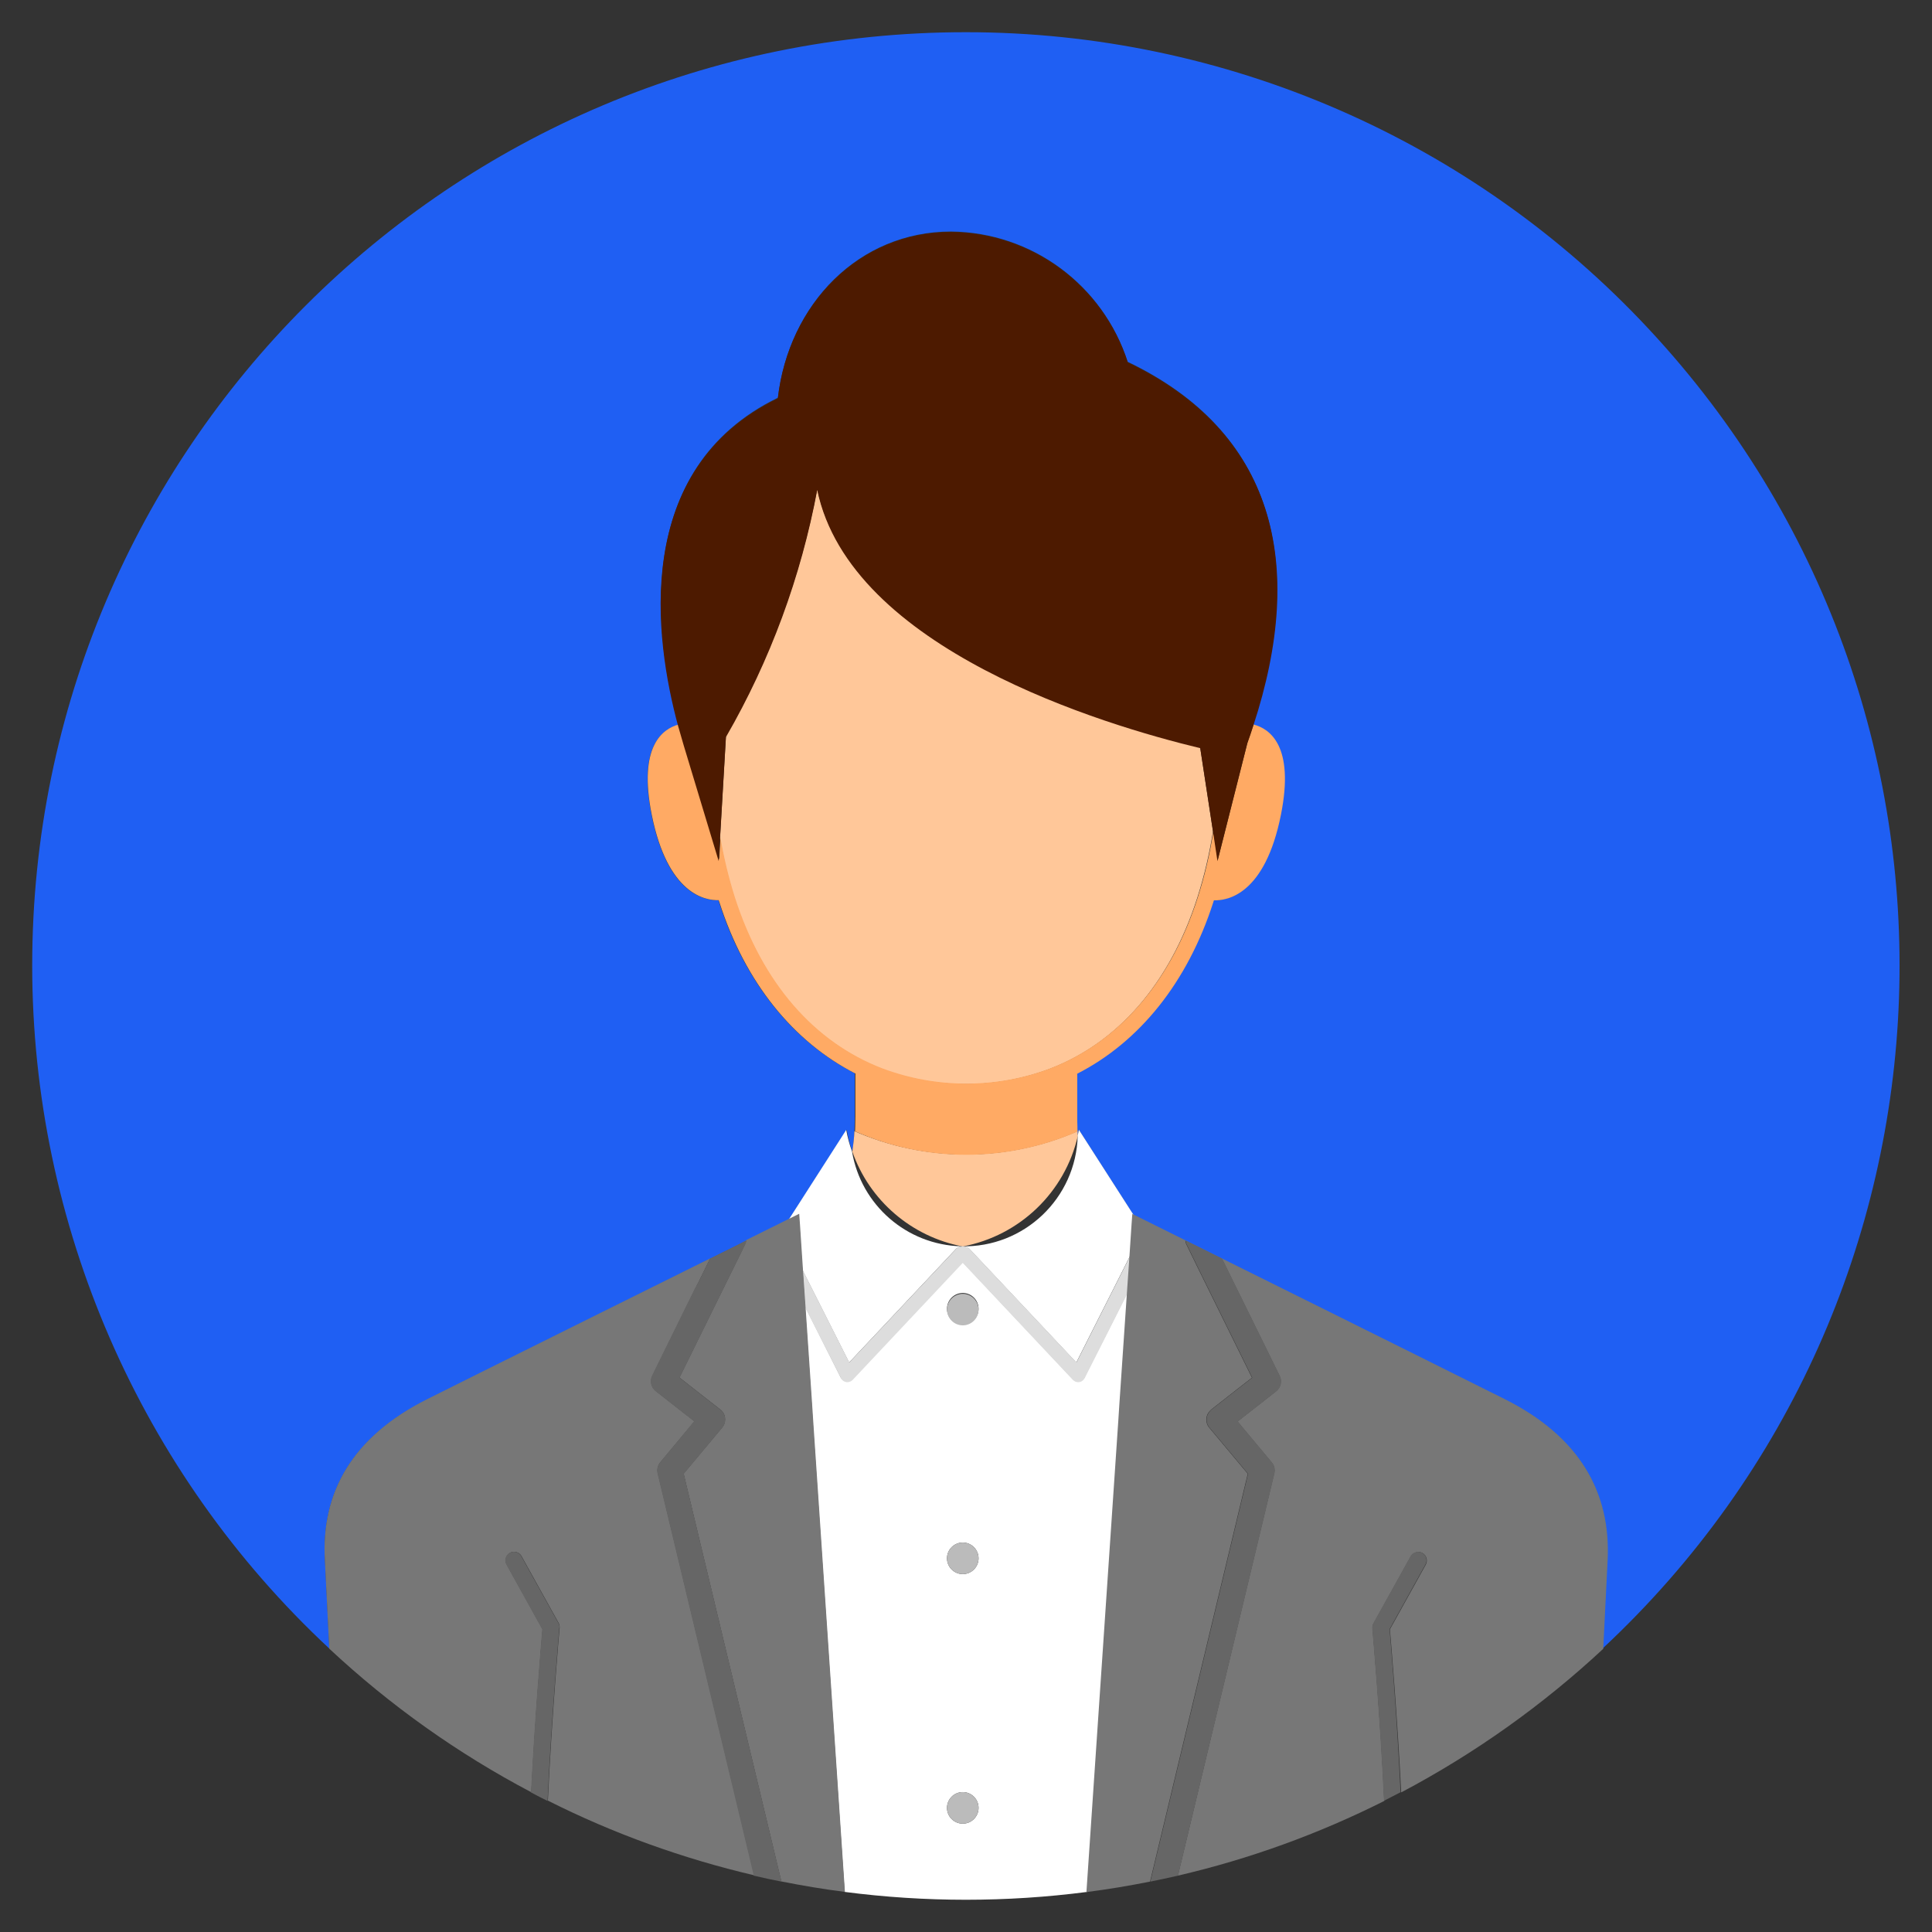
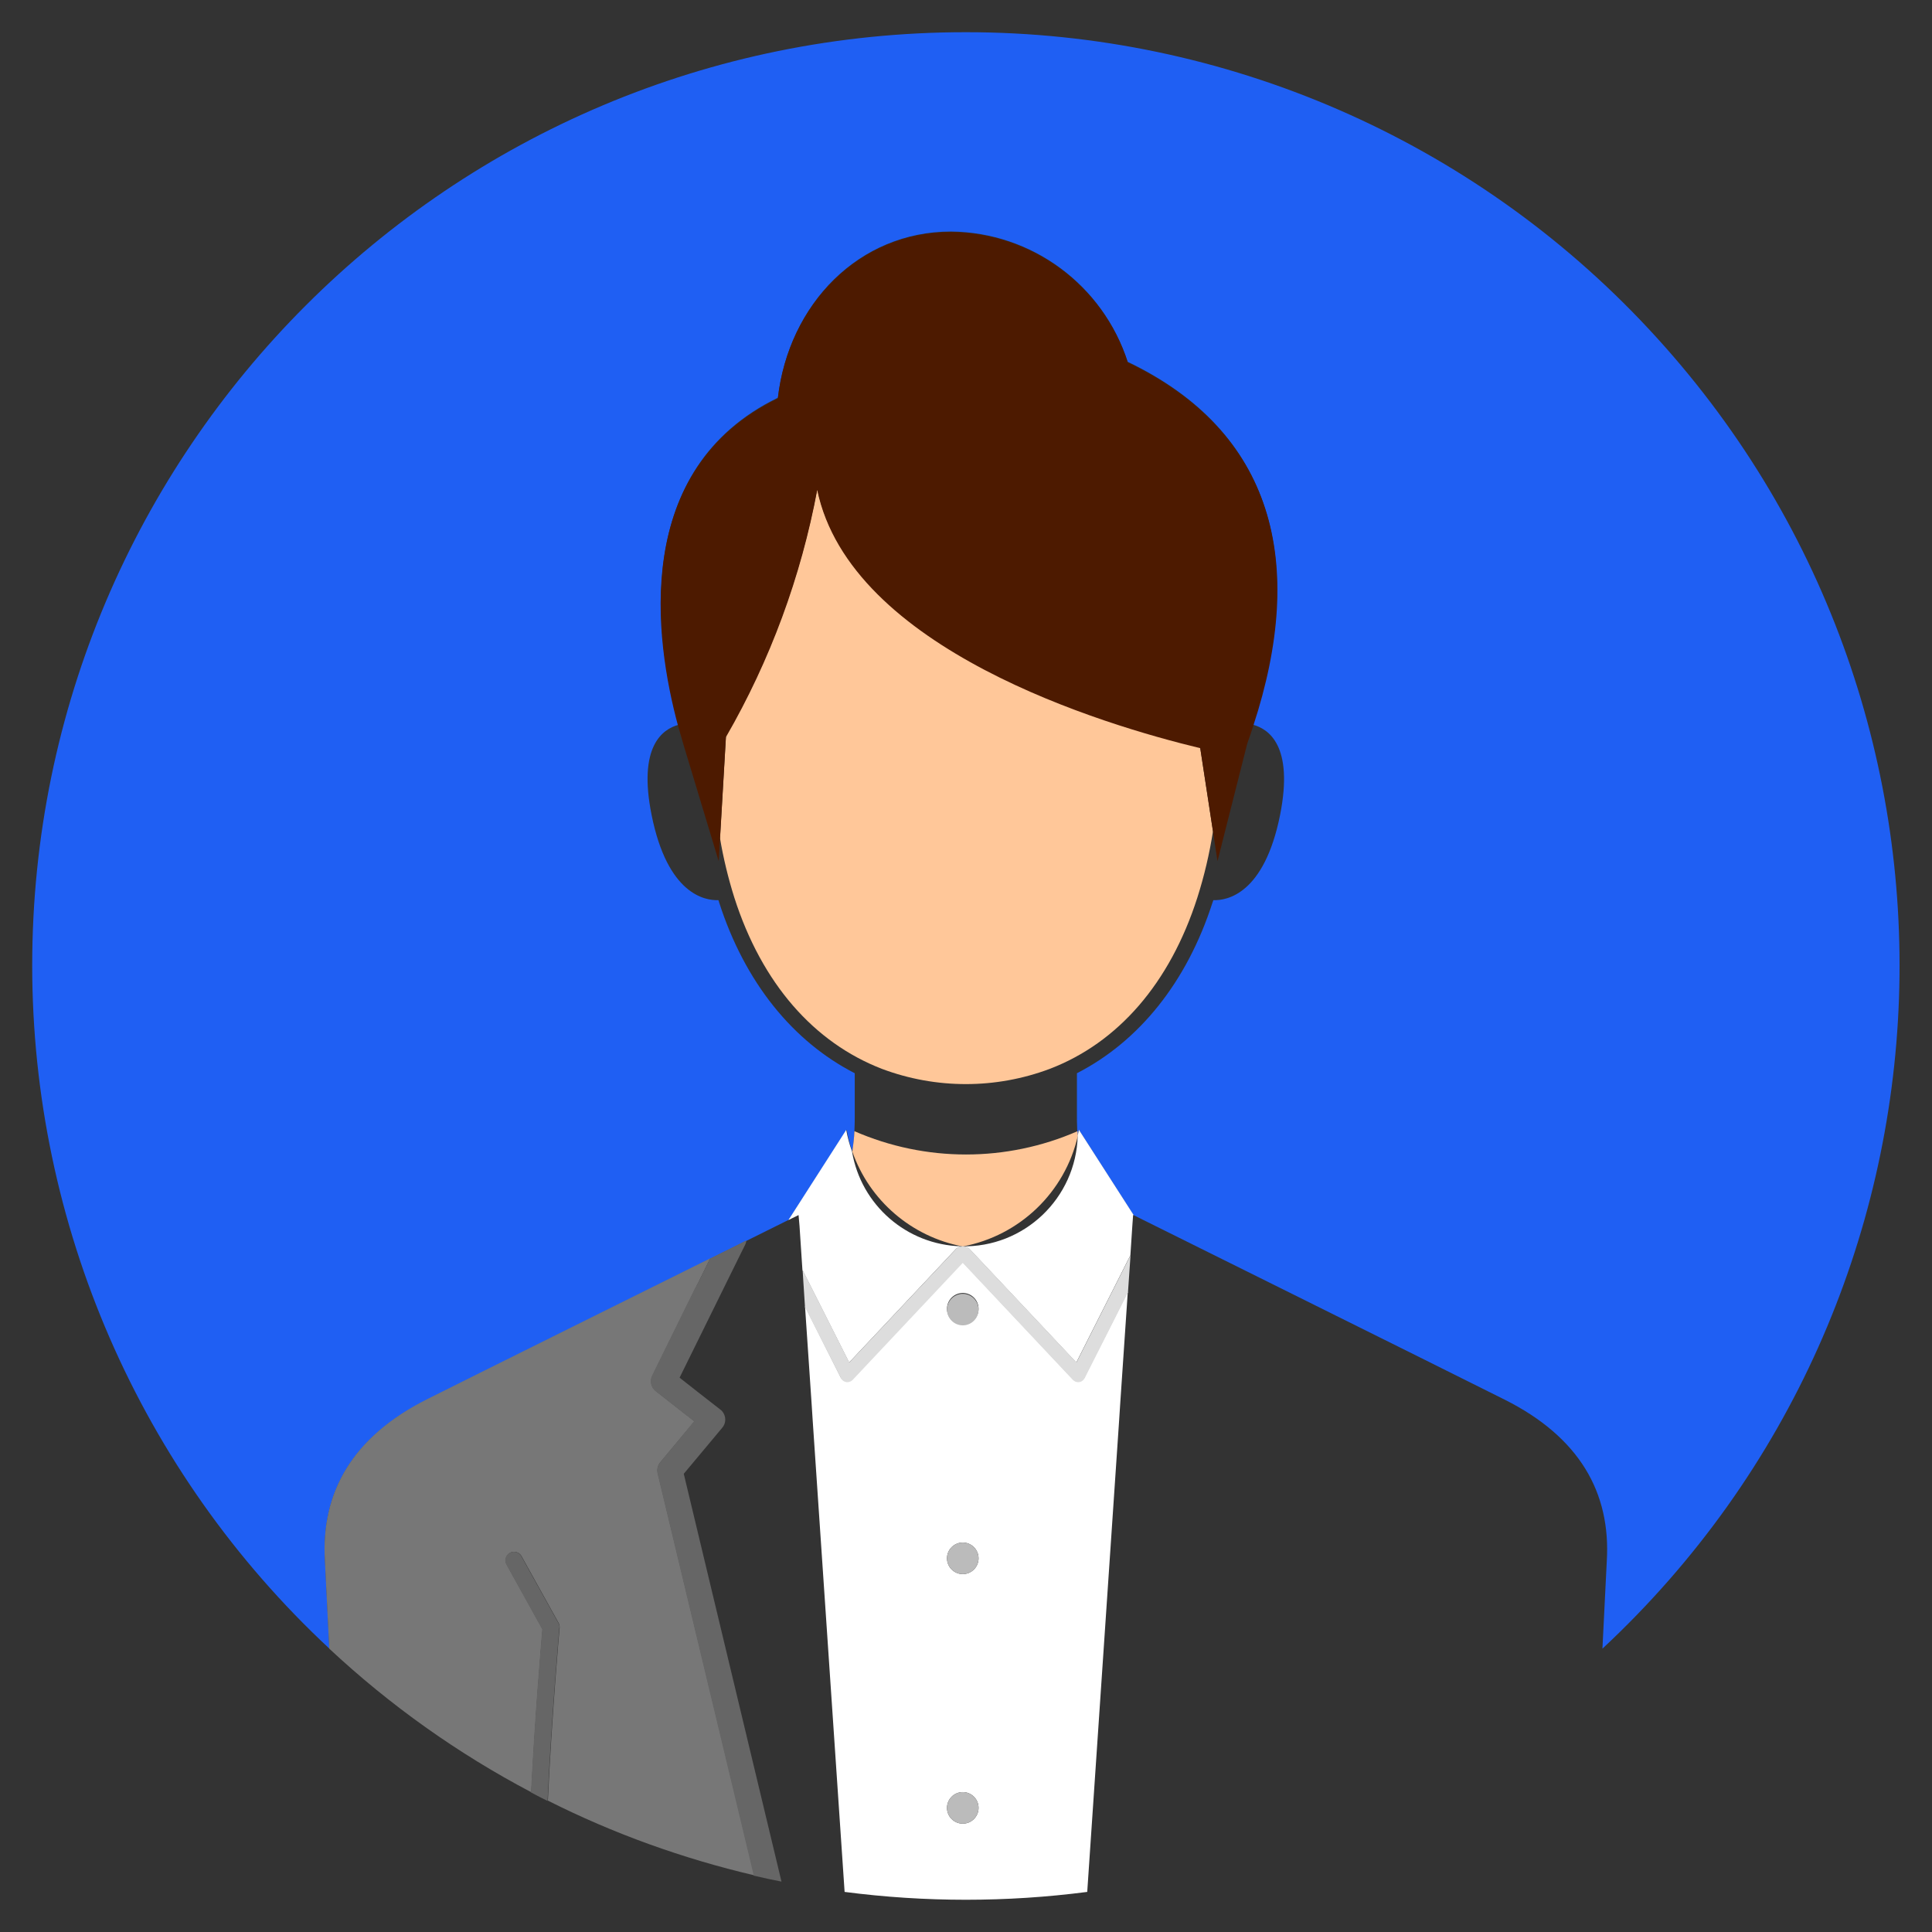
<svg xmlns="http://www.w3.org/2000/svg" version="1.1" id="Layer_1" x="0px" y="0px" viewBox="0 0 120 120" style="enable-background:new 0 0 120 120;" xml:space="preserve">
  <rect x="0" y="0" width="120" height="120" fill="#333333" stroke="none" />
  <style type="text/css">
	.st0{fill:#1f5ff3;}
	.st1{fill:#FFC799;}
	.st2{fill:#FFAA64;}
	.st3{fill:#4D1A00;}
	.st4{fill:#FFFFFF;}
	.st5{fill:#DDDDDD;}
	.st6{fill:#777777;}
	.st7{fill:#666666;}
	.st8{fill:#BBBBBB;}
</style>
  <g transform="translate(-50 -1944)">
    <g transform="translate(50 1944)">
      <path class="st0" d="M60,2C27.98,1.99,2.01,27.94,2,59.96c0,16.09,6.68,31.47,18.46,42.44l-0.27-5.43    c-0.26-4.26,1.7-7.72,6.35-10.04c3.07-1.54,11.75-5.85,17.55-8.73l1.79-0.89L49,75.76l3.59-5.59c0.08,0.46,0.19,0.91,0.35,1.34    c0.07-0.42,0.11-0.84,0.13-1.26c0-0.1,0.01-0.21,0.01-0.32c0.01-0.2,0.01-0.4,0.01-0.61v-2.66c-3.84-1.97-6.83-5.64-8.43-10.63    c-0.01-0.04-0.02-0.08-0.04-0.12c-0.83,0.03-3.16-0.35-4.15-5.3c-0.85-4.24,0.67-5.32,1.67-5.59c-1.47-5.41-2.91-15.9,6.18-20.32    c0.68-5.84,5.04-10.32,10.75-10.32c5.02,0.05,9.43,3.31,10.97,8.09c9.02,4.32,11.12,12.36,7.77,22.54c0.99,0.26,2.55,1.31,1.7,5.6    c-0.99,4.95-3.32,5.33-4.15,5.3c-0.01,0.04-0.02,0.08-0.04,0.12c-1.6,4.99-4.59,8.66-8.43,10.63v2.66c0,0.21,0,0.41,0.01,0.61    c0,0.11,0.01,0.22,0.01,0.32s0.01,0.19,0.02,0.28c0.05-0.23,0.07-0.36,0.07-0.36l3.4,5.3c0.9,0.45,18.4,9.13,23.05,11.46    s6.61,5.78,6.35,10.04l-0.27,5.43c23.43-21.83,24.72-58.52,2.9-81.94C91.47,8.68,76.09,2,60,2z" />
      <path class="st1" d="M59.8,77.42c3.54-0.67,6.35-3.37,7.15-6.88c-0.01-0.09-0.02-0.18-0.02-0.28c-4.42,1.93-9.44,1.93-13.86,0    c-0.02,0.42-0.07,0.85-0.13,1.27C54,74.57,56.62,76.82,59.8,77.42z" />
      <path class="st1" d="M50.76,30.36c-1.01,5.4-2.93,10.59-5.67,15.35l-0.37,6.35c0.21,1.25,0.51,2.48,0.89,3.69    c1.71,5.34,4.95,9.01,9.17,10.64c3.36,1.26,7.06,1.26,10.42,0c4.23-1.62,7.46-5.3,9.17-10.64c0.43-1.35,0.75-2.72,0.97-4.11    l-0.8-5.23C68.55,44.96,52.81,40.25,50.76,30.36z" />
-       <path class="st2" d="M66.93,70.28c-0.01-0.1-0.01-0.21-0.01-0.32c-0.01-0.2-0.01-0.4-0.01-0.61v-2.66    c3.85-1.97,6.84-5.65,8.45-10.65c0.01-0.04,0.02-0.08,0.04-0.12c0.83,0.03,3.17-0.35,4.16-5.31c0.86-4.29-0.7-5.35-1.7-5.61    c-0.12,0.36-0.24,0.72-0.37,1.09l-1.85,7.31l-0.27-1.79c-0.22,1.39-0.54,2.77-0.97,4.11c-1.71,5.34-4.95,9.01-9.17,10.64    c-3.36,1.26-7.06,1.26-10.42,0c-4.23-1.62-7.46-5.3-9.17-10.64c-0.38-1.21-0.68-2.44-0.89-3.69l-0.08,1.36l-2.17-7.18    c-0.11-0.36-0.23-0.77-0.35-1.21c-1,0.27-2.52,1.35-1.67,5.6c0.99,4.95,3.33,5.34,4.16,5.31c0.01,0.04,0.02,0.08,0.04,0.12    c1.6,5,4.6,8.68,8.45,10.65v2.66c0,0.21-0.01,0.41-0.01,0.61c0,0.11-0.01,0.22-0.01,0.32C57.49,72.21,62.51,72.21,66.93,70.28    L66.93,70.28z" />
      <path class="st3" d="M44.64,53.49l0.08-1.36l0.37-6.35c2.75-4.76,4.66-9.95,5.67-15.35c2.05,9.89,17.79,14.6,23.79,16.04l0.8,5.23    l0.27,1.79l1.85-7.31c0.13-0.36,0.26-0.73,0.37-1.09c3.35-10.2,1.24-18.25-7.79-22.58c-1.54-4.78-5.96-8.05-10.98-8.1    c-5.72,0-10.09,4.5-10.76,10.34c-9.1,4.42-7.66,14.93-6.19,20.35c0.12,0.43,0.24,0.84,0.35,1.21L44.64,53.49z" />
      <path class="st4" d="M49.66,76.15l0.18,2.73l2.9,5.75l6.65-7.07c0.24-0.17,0.57-0.17,0.81,0l6.65,7.07l3.36-6.66l0.12-1.82    l0.05-0.69l0.04,0.02l-3.41-5.31c0,0-0.02,0.13-0.07,0.36c-0.1,3.9-3.34,6.98-7.24,6.88c-3.38-0.09-6.22-2.56-6.78-5.89    c-0.16-0.44-0.28-0.89-0.36-1.34l-3.59,5.6l0.63-0.31L49.66,76.15z" />
      <path class="st4" d="M69.51,88.24l0.07-1.08l0.47-6.93l-2.69,5.32c-0.07,0.13-0.19,0.22-0.34,0.24c-0.02,0-0.04,0-0.06,0    c-0.13,0-0.24-0.05-0.33-0.14l-6.84-7.27l-6.84,7.27c-0.1,0.11-0.25,0.16-0.39,0.14c-0.15-0.02-0.27-0.11-0.34-0.24L50,81.13    l0.41,6.05l0.07,1.08l1.98,29.25c5,0.65,10.07,0.65,15.07,0L69.51,88.24z M59.8,113.27c-0.54,0-0.98-0.44-0.98-0.98    c0-0.54,0.44-0.98,0.98-0.98c0.54,0,0.98,0.44,0.98,0.98C60.78,112.83,60.34,113.27,59.8,113.27L59.8,113.27z M59.8,97.77    c-0.54,0-0.98-0.44-0.98-0.98c0-0.54,0.44-0.98,0.98-0.98c0.54,0,0.98,0.44,0.98,0.98C60.78,97.33,60.34,97.77,59.8,97.77    L59.8,97.77z M59.8,82.27c-0.54,0-0.98-0.44-0.98-0.98c0-0.54,0.44-0.98,0.98-0.98c0.54,0,0.98,0.44,0.98,0.98    C60.78,81.83,60.34,82.27,59.8,82.27L59.8,82.27z" />
      <path class="st5" d="M60.21,77.55c-0.24-0.17-0.57-0.17-0.81,0l-6.65,7.07l-2.9-5.75L50,81.19l2.23,4.41    c0.08,0.15,0.23,0.25,0.4,0.25c0.12,0,0.24-0.05,0.33-0.14l6.84-7.27l6.84,7.27c0.09,0.09,0.2,0.14,0.33,0.14    c0.17,0,0.32-0.1,0.4-0.25l2.69-5.32l0.16-2.32l-3.36,6.66L60.21,77.55z" />
      <path class="st6" d="M33.7,101.19l-2.23-4.02c-0.14-0.26-0.04-0.58,0.21-0.72c0.25-0.14,0.57-0.05,0.71,0.2l2.31,4.16    c0.05,0.09,0.07,0.2,0.06,0.3c-0.01,0.08-0.49,5.52-0.73,10.73c4.07,2.05,8.38,3.6,12.82,4.64l-5.99-24.97    c-0.06-0.24,0-0.5,0.16-0.69l2.12-2.54l-2.39-1.87c-0.3-0.23-0.39-0.64-0.22-0.97l2.66-5.41l0.26-0.52l0.66-1.35    c-5.81,2.89-14.5,7.2-17.57,8.74c-4.65,2.33-6.62,5.79-6.36,10.06l0.27,5.44c3.77,3.52,7.99,6.52,12.55,8.92    C33.23,106.73,33.62,102.11,33.7,101.19z" />
-       <path class="st6" d="M46.27,77.29L46,77.85l-0.34,0.69l-3.46,7.02l1.12,0.88l1.41,1.1c0.04,0.03,0.08,0.07,0.12,0.11    c0.25,0.29,0.25,0.72,0,1.02l-2.39,2.86l6.07,25.33c1.3,0.26,2.62,0.48,3.95,0.65l-1.97-29.25l-0.07-1.08l-0.41-6.05l-0.16-2.32    l-0.18-2.73l-0.05-0.69l-0.63,0.31l-3.14,1.56l0.47-0.24C46.34,77.13,46.31,77.21,46.27,77.29z" />
-       <path class="st6" d="M93.46,86.9c-4.65-2.33-22.19-11.03-23.09-11.48l-0.04-0.02l-0.05,0.69l-0.12,1.82l-0.16,2.32l-0.47,6.93    l-0.07,1.08l-1.98,29.28c1.33-0.17,2.65-0.39,3.95-0.65l6.07-25.33l-2.39-2.86c-0.14-0.16-0.2-0.38-0.18-0.59    c0.02-0.17,0.09-0.33,0.21-0.45c0.03-0.03,0.06-0.06,0.09-0.09l1.44-1.13l1.09-0.85l-3.46-7.02l-0.15-0.31l-0.46-0.94    c-0.04-0.08-0.06-0.17-0.07-0.26l2.27,1.13l0.84,1.71l0.08,0.16l2.66,5.41c0.17,0.34,0.07,0.74-0.22,0.97l-2.39,1.87l2.12,2.54    c0.16,0.19,0.22,0.45,0.16,0.69l-5.98,24.98c4.44-1.03,8.74-2.59,12.82-4.64c-0.24-5.21-0.73-10.66-0.73-10.73    c-0.01-0.1,0.01-0.21,0.07-0.3l2.31-4.16c0.08-0.13,0.21-0.23,0.36-0.26c0.12-0.03,0.25-0.01,0.36,0.05    c0.25,0.14,0.35,0.46,0.21,0.72l-2.23,4.02c0.08,0.92,0.47,5.54,0.7,10.13c4.56-2.41,8.78-5.41,12.55-8.92l0.27-5.44    C100.08,92.7,98.11,89.23,93.46,86.9z" />
      <path class="st7" d="M34.69,100.82l-2.31-4.16c-0.14-0.26-0.46-0.35-0.72-0.21s-0.35,0.46-0.21,0.72c0,0,0,0.01,0,0.01l2.23,4.02    c-0.08,0.92-0.47,5.54-0.7,10.13c0.34,0.18,0.68,0.36,1.03,0.53c0.24-5.21,0.73-10.66,0.73-10.73    C34.77,101.02,34.74,100.91,34.69,100.82z" />
-       <path class="st7" d="M86.31,101.19l2.23-4.02c0.14-0.25,0.05-0.58-0.21-0.72c-0.11-0.06-0.24-0.08-0.36-0.05    c-0.15,0.03-0.29,0.12-0.36,0.26l-2.31,4.16c-0.05,0.09-0.07,0.2-0.07,0.3c0.01,0.08,0.49,5.52,0.73,10.73    c0.34-0.17,0.69-0.35,1.03-0.53C86.78,106.74,86.39,102.11,86.31,101.19z" />
      <path class="st7" d="M43.16,80.03l-2.66,5.41c-0.17,0.34-0.07,0.74,0.22,0.97l2.39,1.87L41,90.83c-0.16,0.19-0.22,0.45-0.16,0.69    l5.98,24.98c0.57,0.13,1.14,0.26,1.72,0.37l-6.07-25.33l2.39-2.86c0.25-0.29,0.25-0.72,0-1.02c-0.04-0.04-0.07-0.08-0.12-0.11    l-1.41-1.1l-1.12-0.88l3.46-7.02l0.34-0.69l0.28-0.56c0.04-0.08,0.06-0.17,0.07-0.26l-0.47,0.24l-1.79,0.89l-0.66,1.35    L43.16,80.03z" />
-       <path class="st7" d="M79.16,91.52c0.06-0.24,0-0.5-0.16-0.69l-2.12-2.54l2.39-1.87c0.3-0.23,0.39-0.64,0.22-0.97l-2.66-5.41    l-0.08-0.16l-0.84-1.71l-2.27-1.13c0.01,0.09,0.03,0.18,0.07,0.26l0.46,0.94l0.15,0.31l3.46,7.02l-1.09,0.85l-1.44,1.13    c-0.03,0.03-0.06,0.06-0.09,0.09c-0.12,0.12-0.19,0.28-0.21,0.45c-0.02,0.21,0.04,0.43,0.18,0.59l2.39,2.86l-6.07,25.33    c0.58-0.12,1.15-0.24,1.72-0.37L79.16,91.52z" />
      <path class="st8" d="M59.8,80.36c-0.54,0-0.98,0.44-0.98,0.98c0,0.54,0.44,0.98,0.98,0.98c0.54,0,0.98-0.44,0.98-0.98    C60.78,80.8,60.34,80.36,59.8,80.36C59.8,80.36,59.8,80.36,59.8,80.36z" />
      <circle class="st8" cx="59.8" cy="96.79" r="0.98" />
      <path class="st8" d="M59.8,111.31c-0.54,0-0.98,0.44-0.98,0.98c0,0.54,0.44,0.98,0.98,0.98c0.54,0,0.98-0.44,0.98-0.98    C60.78,111.75,60.34,111.31,59.8,111.31C59.8,111.31,59.8,111.31,59.8,111.31z" />
    </g>
  </g>
</svg>